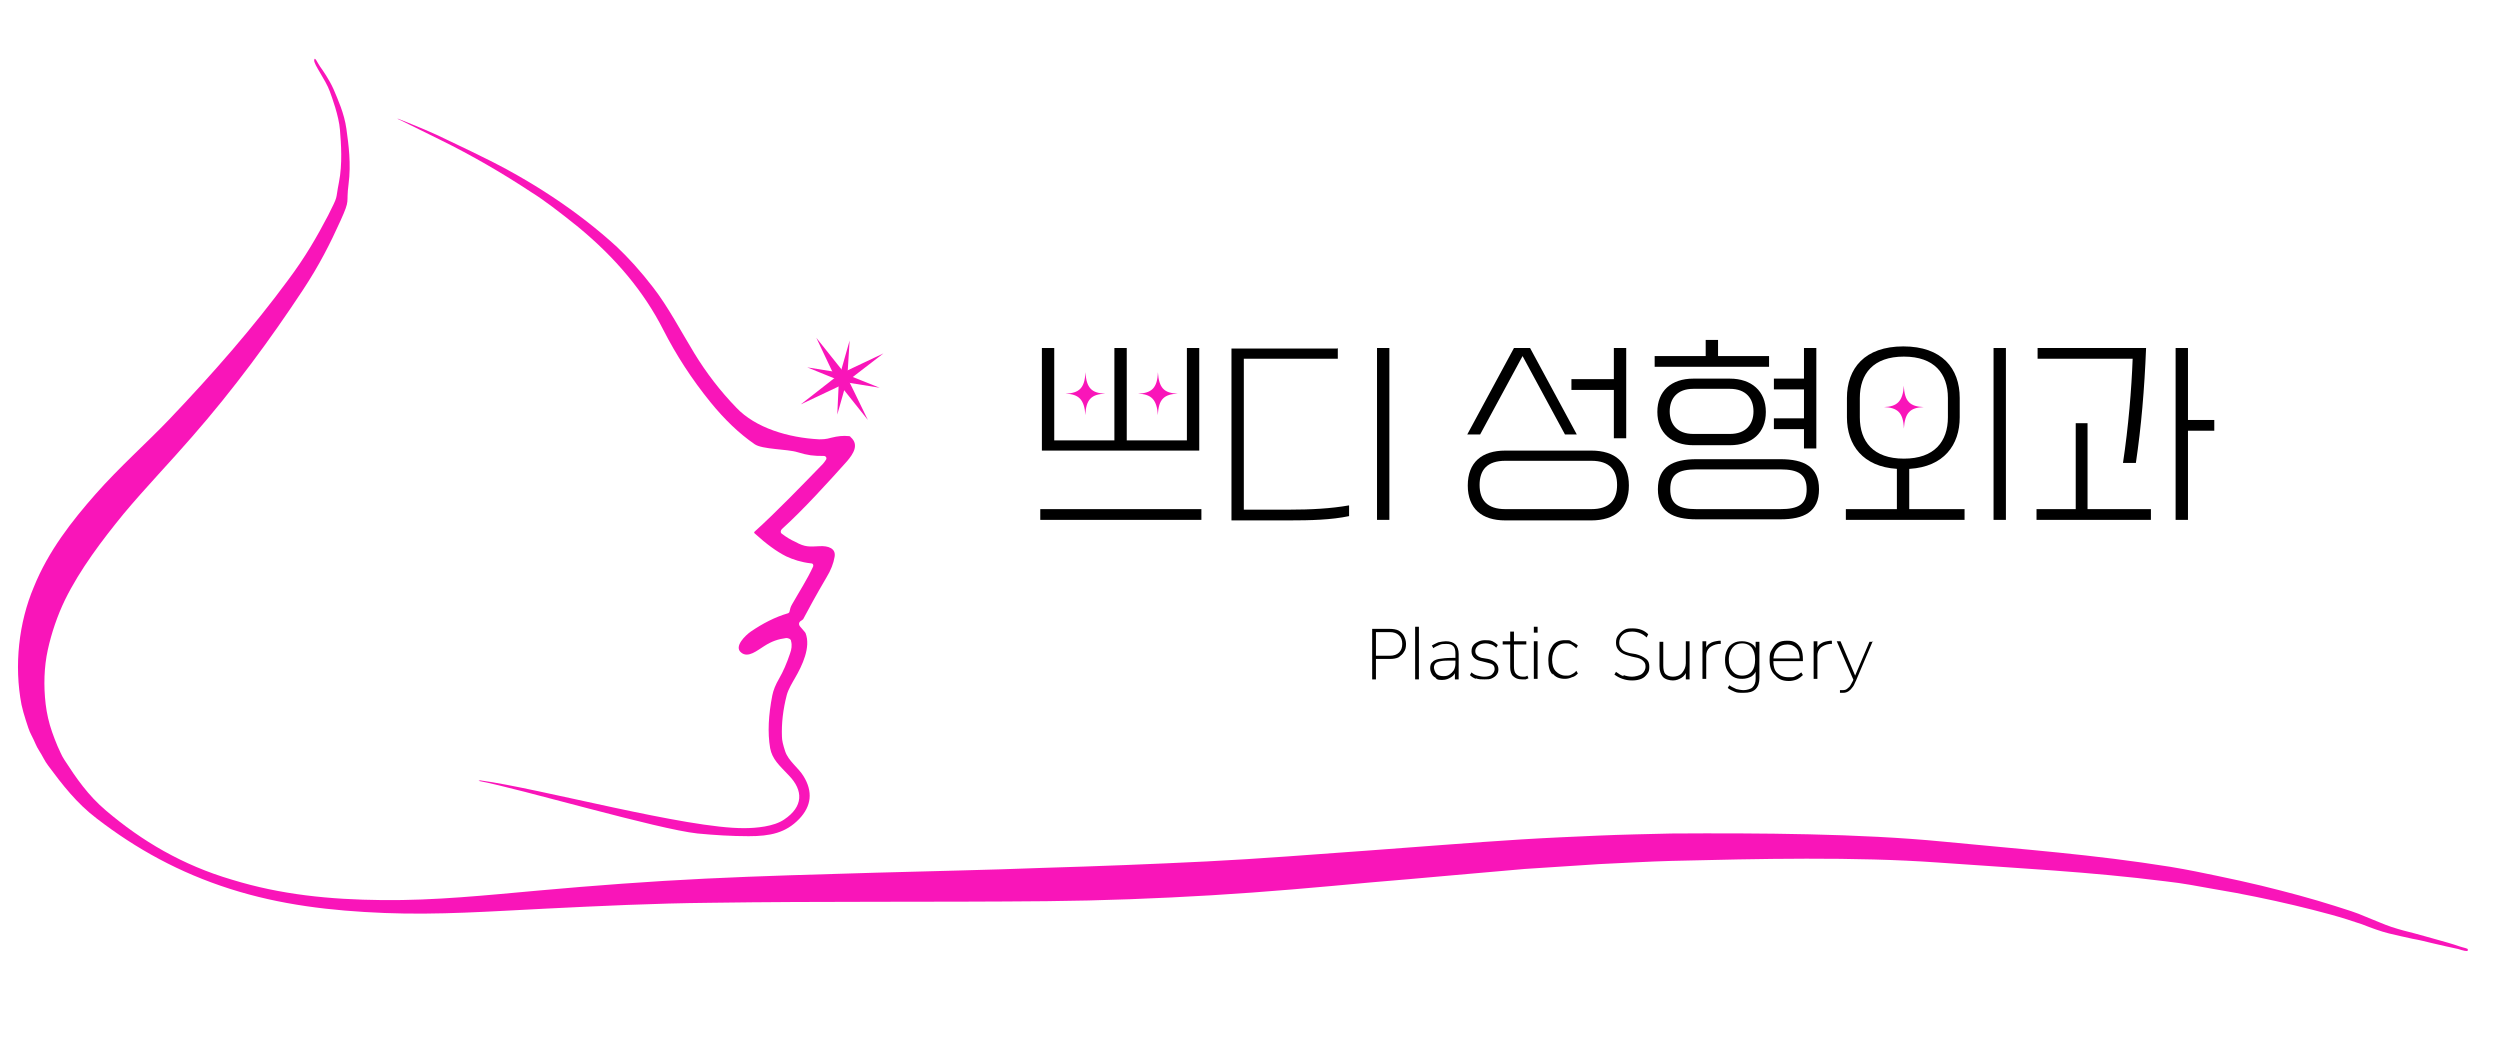
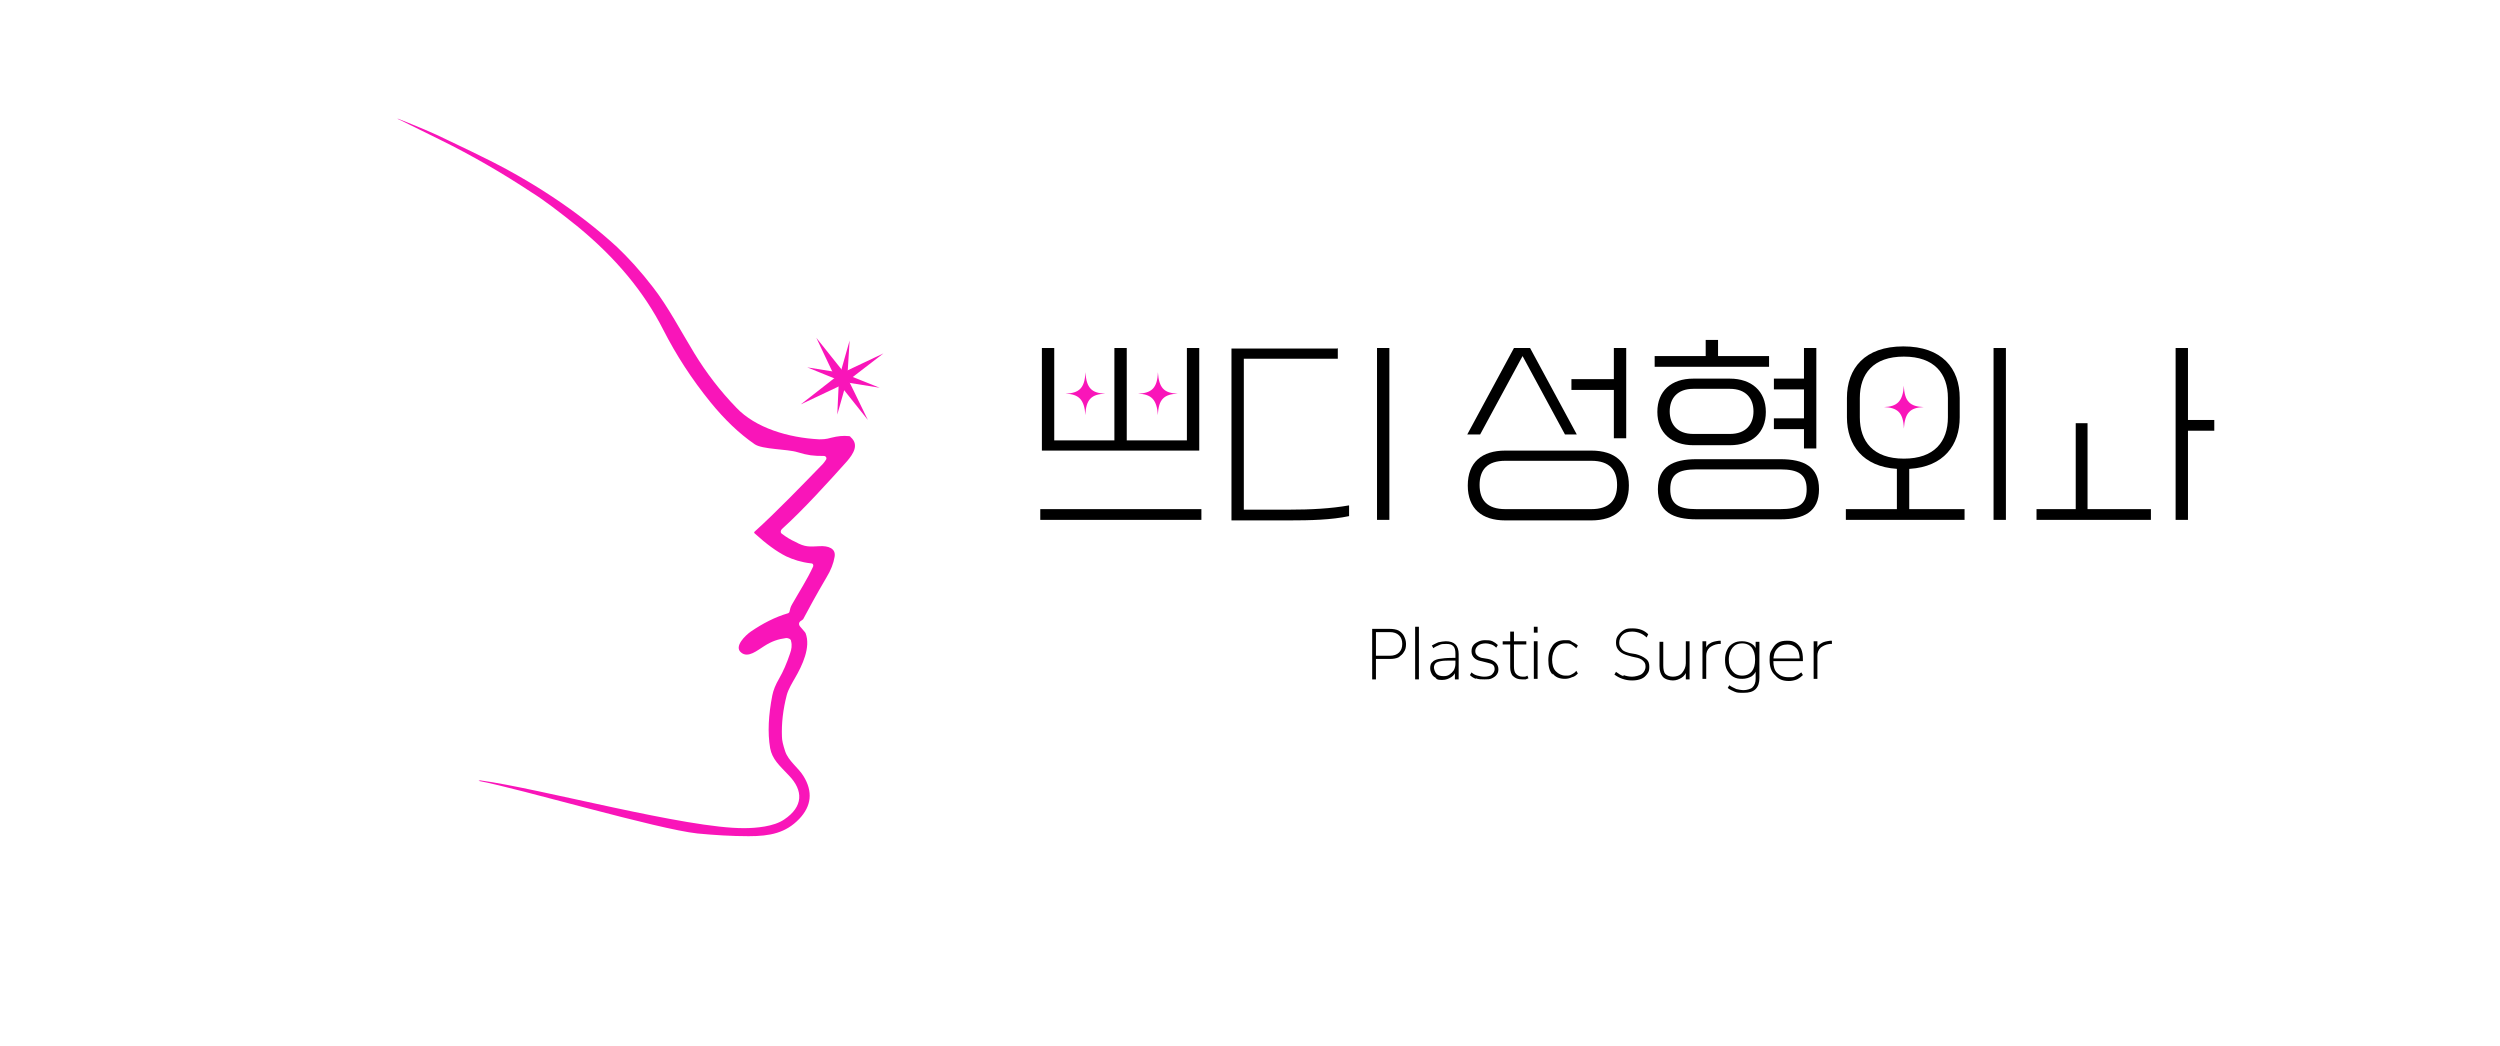
<svg xmlns="http://www.w3.org/2000/svg" id="Layer_1" version="1.1" viewBox="0 0 465.5 194.8">
  <defs>
    <style>
      .st0 {
        fill: none;
      }

      .st1 {
        fill: #f915b9;
      }
    </style>
  </defs>
  <path class="st1" d="M89.4,145.3c11.1,1.5,38.6,9,49.2,8.9,2.2,0,5.5-.3,7.4-1.6,3.6-2.4,3.6-5.4.9-8.2-1.8-1.9-3.1-3-3.5-5.1-.5-2.9-.3-6.2.4-9.8.2-1,.6-2,1.3-3.2.7-1.2,1.4-2.8,2-4.6.3-.8.4-1.6.2-2.3,0-.4-.5-.6-.9-.6-1.5.2-2.7.6-4.1,1.5-1.3.8-3,2.3-4.3,1.2-1.4-1.1.8-3.2,1.8-3.9,2.2-1.5,4.5-2.7,6.9-3.4.1,0,.3-.2.3-.3.1-.5.2-.9.5-1.4,1.3-2.3,2.8-4.6,3.9-7,.1-.3,0-.6-.4-.6-1.8-.2-3.3-.7-4.6-1.3-1.8-.9-3.7-2.3-5.9-4.3-.1-.1-.1-.2,0-.3,4.1-3.7,9.2-9,12.7-12.6.2-.2.4-.5.6-.8.2-.3,0-.7-.4-.7-2,0-2.9-.1-4.9-.7-1.9-.6-6.6-.5-8-1.5-2.9-2-5.6-4.6-8.2-7.8-3.5-4.3-6.4-8.8-8.8-13.5-3.6-7.1-8.9-13.4-15.8-19.1-3.6-2.9-6.5-5.1-8.6-6.4-5.6-3.7-11.3-7-17.2-9.9-2.7-1.3-5.2-2.6-7.5-3.7-.3-.1-.4-.2-.4-.2h0s.2,0,.6.2c3,1.2,6,2.4,9,3.9,3.8,1.8,5.8,2.8,6,2.9,9.1,4.4,18,10.2,25.3,16.9,2.1,2,4.4,4.5,6.7,7.5,2.8,3.6,5.2,8.2,7.7,12.3,2.2,3.6,4.8,7,7.8,10.1,3.6,3.8,9.7,5.6,15.4,5.9.6,0,1.3,0,2.3-.3,1.2-.3,2.2-.4,3.2-.3.1,0,.3,0,.4.2,1.6,1.4.5,3.1-.7,4.5-3.4,3.8-8.2,9.1-12.1,12.6-.3.3-.3.7,0,.9.8.6,1.6,1.1,2.5,1.5,1.8,1,2.6.9,4.5.8,1.6-.1,3.1.4,2.8,2-.2,1.2-.7,2.5-1.5,3.8-2,3.4-3.4,6-4.3,7.7,0,.1-.2.2-.3.3-.6.3-.7.8-.2,1.3.5.6.8.9.9,1.1,1,2.6-.6,6-2,8.4-.4.7-1.2,2-1.5,3.1-.7,2.7-1,5.3-.9,7.8,0,.6.2,1.5.6,2.7.6,1.8,2.5,3.1,3.4,4.6,1.8,2.9,1.5,5.6-.8,8-2.5,2.6-5.4,3.2-9.4,3.2-3.2,0-6.3-.2-9.5-.5-7.5-.8-32.9-8.3-40.8-9.8,0,0,0,0,0,0,0,0,0,0,0,0,0,0,0,0,0,0h0Z" />
-   <path class="st1" d="M459.5,177c-.1.2-.9,0-1.8-.3-.9-.2-3.3-.7-4.9-1.1-.8-.2-2.4-.6-3.6-.8-1.3-.3-2.8-.6-4.4-1-1.6-.4-3.2-1-5-1.7-1.8-.6-3.6-1.2-5.8-1.8-4.4-1.2-9-2.3-13.9-3.3-2.4-.5-5.1-1-8.1-1.5-2.9-.5-5.2-1-8.8-1.4-14.3-1.8-27.1-2.4-42.4-3.5-15.3-1.1-33.4-.7-49.6-.3-4,.1-9.1.4-13.5.6-4.4.3-9.1.6-13.8.9-9.5.8-18.9,1.7-28.6,2.5-9.7.9-19.6,1.8-29.7,2.4-10.1.6-20.3,1-30.7,1.1-20.7.2-42,0-62.7.3-10.3.1-20.7.6-30.8,1.1-10.1.5-19.8,1.2-29.8.8-10-.4-19.4-1.5-28.8-4.5-9.4-3-17.4-7.4-24.8-13.1-3.7-2.8-6.4-6.3-9-9.8-.7-.9-1.1-1.9-1.7-2.8-.6-.9-.9-1.9-1.4-2.8s-.8-2-1.1-2.9c-.3-.9-.6-2-.8-2.9-1.4-7.3-.5-15.3,2.3-21.9,2.7-6.7,7.1-12.3,11.5-17.3,4.4-5,9.6-9.6,13.7-13.9,8.2-8.6,15.7-17.2,22.1-25.9,3.3-4.4,5.4-8.1,7.5-12.1,2-4,1.3-2.6,2-6.1s.4-7.3.2-9.8c-.2-2.6-1.5-6.1-1.9-7.2-.8-2.2-3-5-2.9-5.8.1-.8.6.5,1.1,1.2s1.7,2.4,2.5,4.2c.8,1.9,2,4.5,2.4,7.4.4,2.9.9,6.5.4,10.3-.5,3.8.4,2.6-1.5,6.8-1.9,4.2-3.9,8.2-7,12.9-6,9.1-12.9,18.5-20.7,27.4-3.8,4.4-8.7,9.5-12.7,14.3-4,4.9-8.1,10.3-10.9,16-1.4,2.9-2.5,6.1-3.2,9.3-.7,3.2-.8,6.7-.4,10.1.2,1.7.6,3.5,1.2,5.2.3.8.6,1.7,1,2.6.4.8.7,1.7,1.3,2.6,2.2,3.4,4.4,6.6,7.7,9.4,6.7,5.7,14.3,10.2,23.5,12.9,9.1,2.8,18.2,3.7,28,3.8,9.8.1,19.3-.9,29.3-1.8,10-.9,20.5-1.7,30.9-2.2,10.3-.5,21.2-.8,31.6-1.1,10.4-.3,20.9-.5,31.2-.9,10.2-.3,20.4-.7,30.5-1.2,10-.5,19.9-1.3,29.7-2,9.8-.7,19.3-1.5,28.9-2.1,4.8-.3,9.6-.5,14.1-.7,4.5-.2,9.7-.3,13.8-.4,16.4-.1,35.1,0,50.5,1.5,15.4,1.5,28,2.4,42.4,4.7,3.6.6,5.9,1.1,8.8,1.7s5.6,1.2,8.1,1.8c4.9,1.2,9.4,2.4,13.8,3.8,2.2.7,3.9,1.2,5.7,2,1.8.7,3.3,1.4,4.8,1.9s3.1.9,4.3,1.2c1.2.3,2.8.8,3.6,1,1.5.4,3.9,1.1,4.7,1.4.9.3,1.7.4,1.6.6Z" />
  <g>
    <polygon class="st1" points="157.1 69.3 164.5 65.8 158 70.8 161.6 78.2 156.5 71.8 149.1 75.3 155.5 70.3 152 62.9 157.1 69.3" />
    <polygon class="st1" points="157.8 69.8 163.8 72.2 157.6 71.2 155.9 77.2 156.2 70.8 150.3 68.4 156.5 69.4 158.2 63.4 157.8 69.8" />
  </g>
  <rect x="193.7" y="94.8" width="30" height="2" />
  <polygon points="223.3 83.9 194 83.9 194 64.8 196.3 64.8 196.3 82 207.5 82 207.5 64.8 209.8 64.8 209.8 82 221 82 221 64.8 223.3 64.8 223.3 83.9" />
  <path class="st1" d="M198.4,73.3c2.5-.1,3.6-1,3.7-4,.2,3,1.2,3.9,3.7,4-2.5.1-3.6,1-3.7,4-.2-3-1.3-3.9-3.7-4Z" />
  <path class="st1" d="M211.9,73.3c2.5-.1,3.6-1,3.7-4,.2,3,1.2,3.9,3.7,4-2.5.1-3.6,1-3.7,4-.2-3-1.3-3.9-3.7-4Z" />
  <path d="M249.1,64.8v2h-17.5v28.1h8.3c4.2,0,7.9-.2,11.3-.8v2c-3.3.7-7.1.8-11.3.8h-10.6v-32h19.7ZM256.4,64.8h2.3v32h-2.3v-32Z" />
  <path d="M293.8,80.9h-2.4l-7.9-14.6-7.9,14.6h-2.4l8.7-16.1h3l8.7,16.1ZM280.3,83.9h16c4.4,0,7,2.2,7,6.5s-2.6,6.5-7,6.5h-16c-4.4,0-7-2.2-7-6.5s2.6-6.5,7-6.5ZM280.3,94.8h16c3.4,0,4.8-1.7,4.8-4.5s-1.4-4.5-4.8-4.5h-16c-3.4,0-4.8,1.7-4.8,4.5s1.4,4.5,4.8,4.5ZM300.5,72.6h-7.9v-2h7.9v-5.8h2.3v16.8h-2.3v-9Z" />
  <path d="M317.6,66.3v-3h2.3v3h9.5v2h-21.3v-2h9.5ZM315.3,70.5h6.8c4,0,6.7,2.3,6.7,6.2s-2.6,6.2-6.7,6.2h-6.8c-4,0-6.7-2.3-6.7-6.2s2.6-6.2,6.7-6.2ZM315.9,85.5h15.6c4.4,0,7.2,1.4,7.2,5.6s-2.8,5.6-7.2,5.6h-15.6c-4.4,0-7.2-1.4-7.2-5.6s2.8-5.6,7.2-5.6ZM315.3,80.8h6.8c3,0,4.4-1.8,4.4-4.2s-1.4-4.2-4.4-4.2h-6.8c-3,0-4.4,1.8-4.4,4.2s1.4,4.2,4.4,4.2ZM315.9,94.8h15.6c3.4,0,4.9-.9,4.9-3.7s-1.6-3.7-4.9-3.7h-15.6c-3.4,0-4.9.9-4.9,3.7s1.6,3.7,4.9,3.7ZM335.9,77.9v-5.4h-5.6v-2h5.6v-5.7h2.3v18.7h-2.3v-3.6h-5.6v-2h5.6Z" />
  <path class="st0" d="M362.7,77.7v-3.6c0-4.5-2.5-7.7-8.2-7.7s-8.2,3.2-8.2,7.7v3.6c0,4.5,2.5,7.7,8.2,7.7s8.2-3.2,8.2-7.7ZM354.5,79.7c-.2-3-1.3-3.9-3.7-4,2.5-.1,3.6-1,3.7-4,.2,3,1.2,3.9,3.7,4-2.5.1-3.6,1-3.7,4Z" />
  <path d="M355.6,87.3c6.3-.4,9.3-4.4,9.3-9.6v-3.6c0-5.5-3.3-9.6-10.5-9.6s-10.5,4.1-10.5,9.6v3.6c0,5.2,3,9.2,9.3,9.6v7.5h-9.5v2h22.1v-2h-10.3v-7.5ZM346.3,77.7v-3.6c0-4.5,2.5-7.7,8.2-7.7s8.2,3.2,8.2,7.7v3.6c0,4.5-2.5,7.7-8.2,7.7s-8.2-3.2-8.2-7.7Z" />
  <path class="st1" d="M354.5,71.8c-.2,3-1.3,3.9-3.7,4,2.5.1,3.6,1,3.7,4,.2-3,1.2-3.9,3.7-4-2.5-.1-3.6-1-3.7-4Z" />
  <rect x="371.2" y="64.8" width="2.3" height="32" />
  <polygon points="407.4 78.2 407.4 64.8 405.1 64.8 405.1 96.8 407.4 96.8 407.4 80.2 412.3 80.2 412.3 78.2 407.4 78.2" />
-   <path d="M395.3,86.2h2.4c1-6.7,1.6-13.8,1.9-21.4h-20.2v2h17.7c-.2,5.6-.8,12.8-1.8,19.4Z" />
  <polygon points="388.7 78.8 386.5 78.8 386.5 94.8 379.2 94.8 379.2 96.8 400.5 96.8 400.5 94.8 388.7 94.8 388.7 78.8" />
  <g>
    <path d="M260.4,117.4c.4.2.8.6,1,1,.2.4.4.9.4,1.5s-.1,1.1-.4,1.5c-.2.4-.6.7-1,1-.4.2-1,.3-1.6.3h-2.6v3.8h-.7v-9.4h3.3c.6,0,1.2.1,1.6.3ZM260.5,121.5c.4-.4.6-.9.6-1.6s-.2-1.2-.6-1.6c-.4-.4-1-.6-1.7-.6h-2.6v4.4h2.6c.7,0,1.3-.2,1.7-.6Z" />
    <path d="M263.5,116.7h.7v9.8h-.7v-9.8Z" />
    <path d="M267.5,126.3c-.4-.2-.7-.4-.9-.8s-.3-.7-.3-1.1.1-.9.4-1.1c.2-.3.7-.5,1.2-.6.6-.1,1.4-.2,2.5-.2h.8v.5h-.8c-.9,0-1.6,0-2.1.1s-.8.2-1,.4c-.2.2-.3.5-.3.8s.2.9.5,1.2c.3.3.8.4,1.3.4s.8-.1,1.1-.3c.3-.2.6-.5.8-.8.2-.4.3-.8.3-1.2v-1.9c0-.6-.1-1.1-.4-1.4-.3-.3-.7-.4-1.3-.4s-.9,0-1.3.2-.8.3-1.1.6l-.3-.5c.3-.2.8-.4,1.2-.6.5-.1,1-.2,1.4-.2.8,0,1.4.2,1.8.6s.6,1,.6,1.8v4.7h-.7v-1.7h.2c-.1.5-.4,1-.9,1.3s-1,.5-1.6.5-.9,0-1.3-.3Z" />
    <path d="M274.8,126.4c-.5-.2-.8-.4-1.1-.7l.3-.5c.3.3.7.5,1.1.6.4.1.8.2,1.3.2s1.1-.1,1.4-.4.5-.6.5-1-.1-.6-.3-.8-.6-.3-1-.4l-1.2-.3c-.6-.1-1-.3-1.3-.6-.3-.3-.5-.7-.5-1.2s.1-.8.3-1.1c.2-.3.5-.5.9-.7s.8-.3,1.3-.3,1,0,1.4.2c.4.2.7.4,1,.7l-.3.5c-.3-.3-.6-.5-.9-.6s-.7-.2-1.1-.2-1,.1-1.4.4c-.3.3-.5.6-.5,1s.1.6.3.8c.2.2.5.4.9.5l1.2.2c.6.1,1.1.4,1.4.7.3.3.5.7.5,1.2s-.1.7-.3,1-.5.5-.9.7c-.4.2-.8.2-1.4.2s-1.1,0-1.6-.2Z" />
    <path d="M281.8,126c-.4-.4-.6-1-.6-1.7v-4.3h-1.4v-.6h1.4v-1.8h.7v1.8h2.3v.6h-2.3v4.1c0,.6.1,1.1.4,1.4.3.3.7.5,1.2.5s.6,0,.9-.2l.2.5c0,0-.3.1-.5.2-.2,0-.4,0-.7,0-.7,0-1.3-.2-1.6-.6Z" />
    <path d="M285.6,116.7h.7v1.1h-.7v-1.1ZM285.6,119.4h.7v7h-.7v-7Z" />
    <path d="M289.1,125.6c-.6-.6-.8-1.5-.8-2.7s.3-2,.8-2.7,1.3-1,2.3-1,.9,0,1.3.3c.4.2.8.4,1.1.7l-.3.5c-.3-.3-.6-.5-.9-.7-.4-.2-.7-.2-1.1-.2-.8,0-1.4.3-1.8.8-.4.5-.7,1.3-.7,2.2s.2,1.7.7,2.2,1.1.8,1.8.8.7,0,1.1-.2c.4-.2.7-.4.9-.7l.3.5c-.3.3-.6.6-1.1.7-.4.2-.9.3-1.3.3-1,0-1.8-.3-2.3-1Z" />
    <path d="M302.3,125.7c.5.2,1.1.3,1.6.3s1.4-.2,1.8-.5.7-.8.7-1.4-.2-.8-.5-1.1c-.3-.3-.8-.5-1.4-.6-.5-.1-.9-.2-1.2-.3-.8-.2-1.4-.5-1.8-.9s-.6-.9-.6-1.5.1-1,.4-1.4c.3-.4.6-.7,1.1-1s1-.3,1.6-.3,1.2.1,1.7.3c.5.2.9.5,1.2.8l-.3.6c-.3-.3-.7-.6-1.2-.8-.5-.2-1-.3-1.5-.3-.8,0-1.4.2-1.8.6-.4.4-.6.9-.6,1.5s.2.8.5,1.2.8.5,1.4.7l1.2.2c.8.2,1.4.5,1.9.9s.6.9.6,1.5-.1.9-.4,1.3c-.3.4-.6.7-1.1.9-.5.2-1,.3-1.7.3s-1.2-.1-1.8-.3c-.6-.2-1.1-.5-1.5-.8l.3-.5c.4.3.8.6,1.4.8Z" />
    <path d="M314.6,126.5h-.7v-1.6h.2c-.2.5-.5,1-1,1.3s-1,.5-1.6.5-1.5-.2-1.9-.7-.6-1.1-.6-2v-4.5h.7v4.4c0,.7.1,1.3.4,1.6.3.3.8.5,1.4.5s1.3-.2,1.7-.7c.4-.5.7-1.1.7-1.8v-4.1h.7v7Z" />
    <path d="M317,119.4h.7v1.6h-.2c.2-.6.5-1,.9-1.2.4-.3,1-.4,1.7-.5h.3s0,.6,0,.6h-.4c-.8.1-1.3.4-1.7.7-.4.4-.6.9-.6,1.5v4.3h-.7v-7Z" />
    <path d="M323,128.8c-.5-.2-.9-.4-1.3-.7l.3-.5c.4.3.9.5,1.3.7.4.1.9.2,1.4.2s1.3-.2,1.6-.5c.4-.4.6-.9.6-1.6v-1.9h.2c-.1.6-.5,1.1-.9,1.4-.5.3-1.1.5-1.8.5s-1.2-.1-1.7-.4c-.5-.3-.8-.7-1.1-1.2s-.4-1.2-.4-1.9.1-1.3.4-1.9c.2-.5.6-.9,1.1-1.2.5-.3,1-.4,1.7-.4s1.3.2,1.8.5c.5.3.8.8.9,1.4h-.2v-1.8h.7v6.7c0,.9-.2,1.6-.7,2.1s-1.2.7-2.2.7-1.2,0-1.7-.2ZM326.2,125c.4-.5.6-1.2.6-2.2s-.2-1.6-.6-2.2c-.4-.5-1-.8-1.8-.8s-1.4.3-1.8.8c-.4.5-.7,1.2-.7,2.2s.2,1.6.7,2.2c.4.5,1,.8,1.8.8s1.4-.3,1.8-.8Z" />
    <path d="M330.4,125.6c-.6-.6-.9-1.5-.9-2.7s.1-1.4.4-1.9c.3-.5.6-1,1.1-1.3.5-.3,1.1-.4,1.8-.4s1.1.1,1.6.4c.4.3.8.7,1,1.2.2.5.3,1.1.3,1.9v.3h-5.7v-.5h5.4l-.3.2c0-1-.2-1.7-.6-2.1s-.9-.7-1.7-.7-1.5.3-1.9.8c-.5.5-.7,1.3-.7,2.3s.2,1.7.7,2.2,1.2.8,2.1.8.9,0,1.3-.2c.4-.2.7-.4,1.1-.7l.3.5c-.3.3-.7.6-1.1.8-.5.2-1,.3-1.5.3-1.1,0-1.9-.3-2.5-1Z" />
    <path d="M337.7,119.4h.7v1.6h-.2c.2-.6.5-1,.9-1.2.4-.3,1-.4,1.7-.5h.3s0,.6,0,.6h-.4c-.8.1-1.3.4-1.7.7-.4.4-.6.9-.6,1.5v4.3h-.7v-7Z" />
-     <path d="M342,119.4h.7l2.9,6.8-.4.6-3.2-7.4ZM348.7,119.4l-3.1,7.3c0,0,0,.1-.1.2-.2.5-.4.9-.6,1.1-.2.3-.4.5-.7.7-.3.2-.6.3-1,.3h-.6s0-.5,0-.5h.6c.3,0,.6-.1.8-.3s.4-.3.5-.5c.1-.2.3-.5.5-.9l3.1-7.3h.7Z" />
  </g>
</svg>